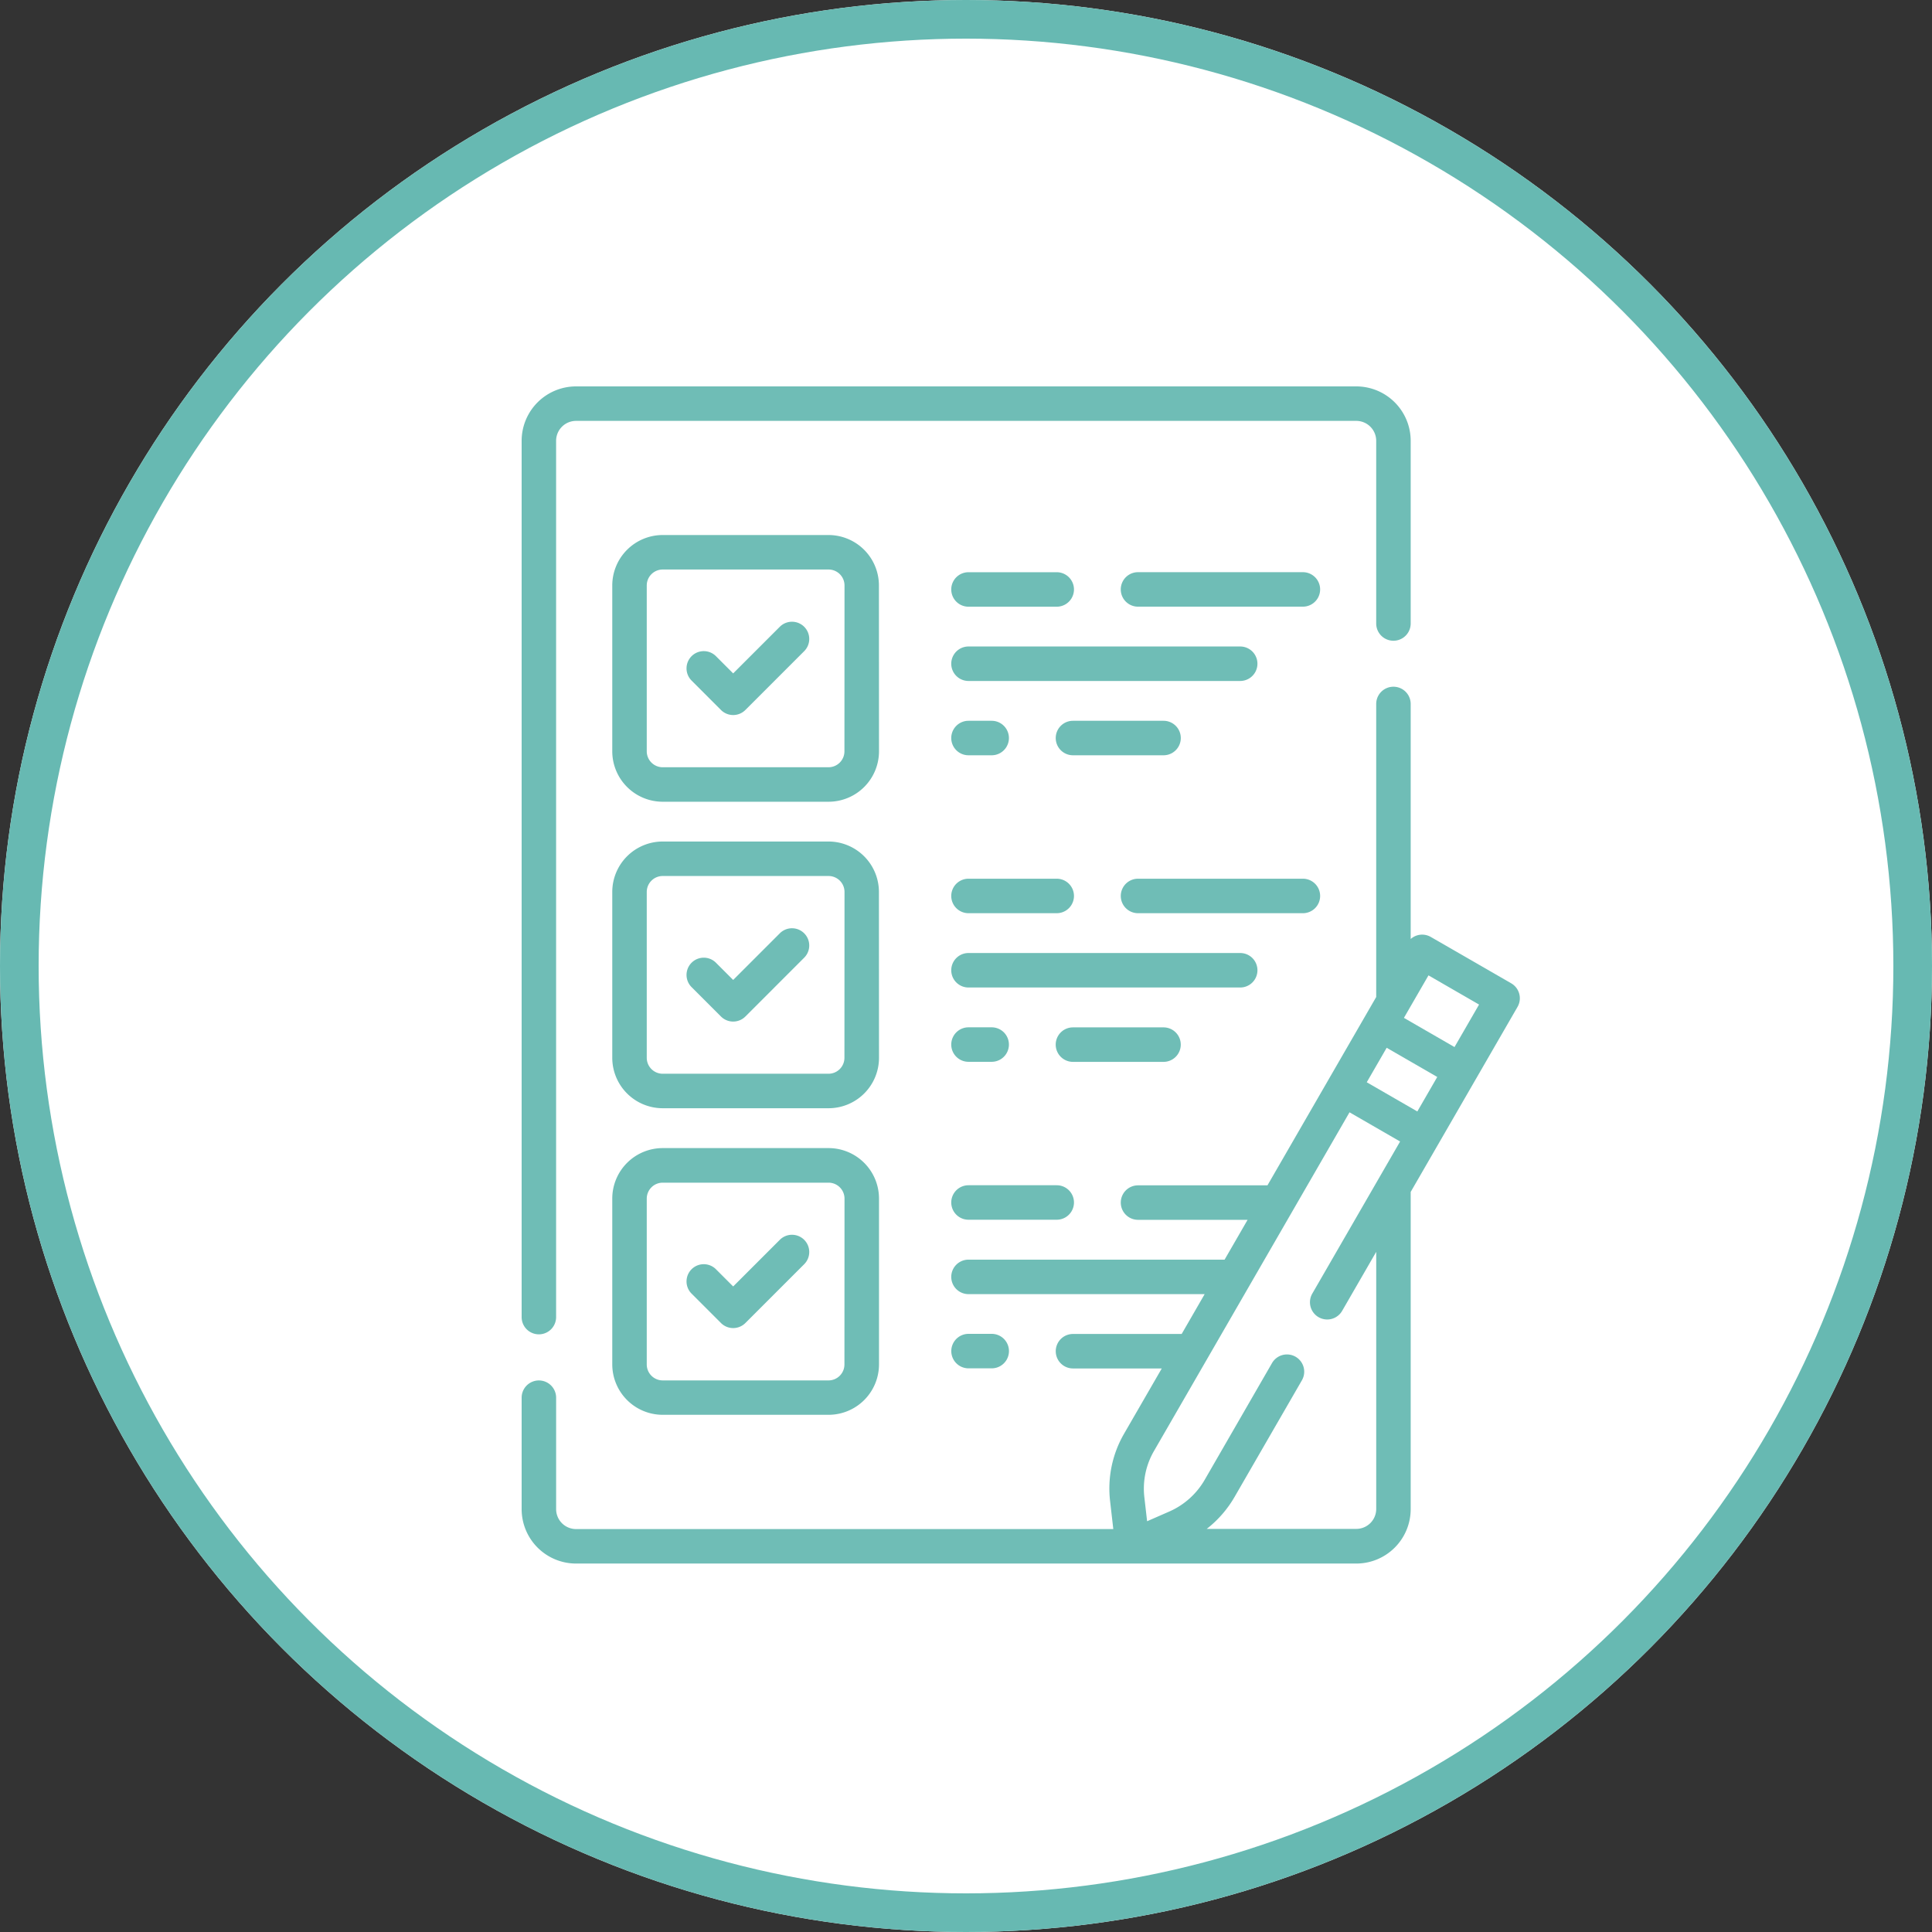
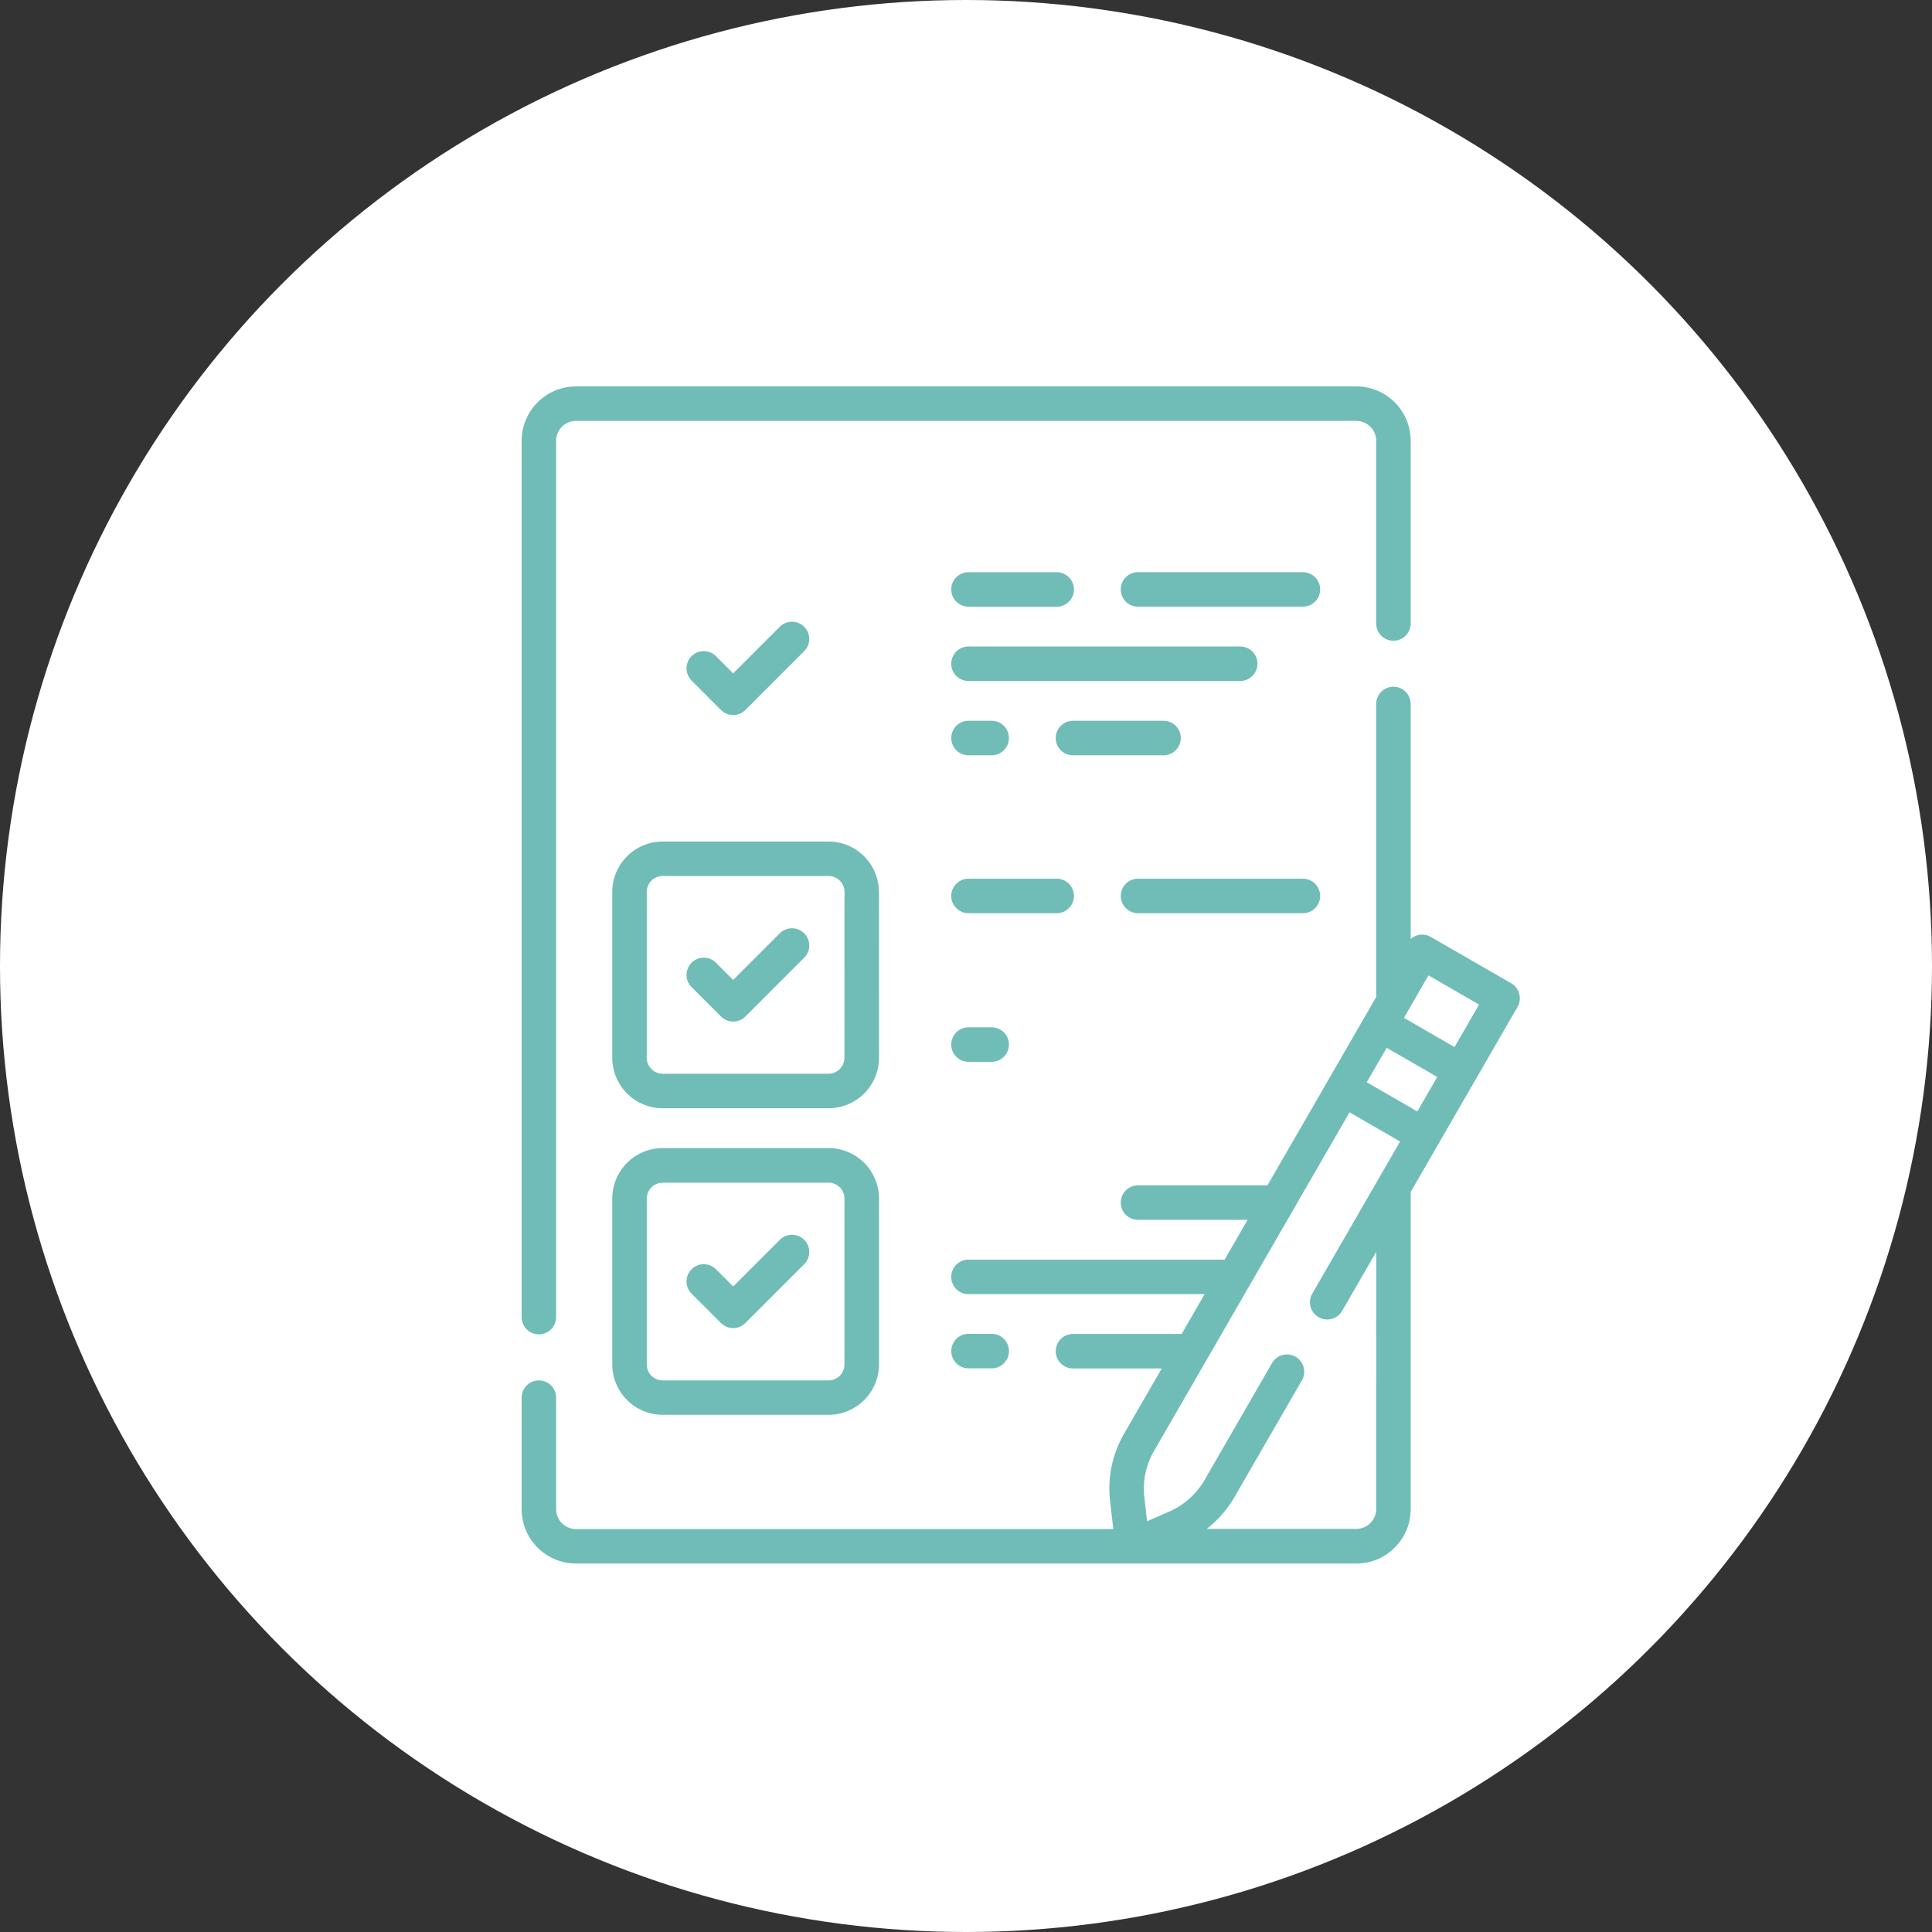
<svg xmlns="http://www.w3.org/2000/svg" width="100" height="100" viewBox="0 0 100 100">
  <rect x="0" y="0" width="100" height="100" fill="#333333" stroke="none" />
  <g id="Group_143" data-name="Group 143" transform="translate(913 -8648)">
    <g id="Ellipse_33" data-name="Ellipse 33" transform="translate(-913 8648)" fill="#fff" stroke="#67b9b2" stroke-width="2">
      <circle cx="50" cy="50" r="50" stroke="none" />
-       <circle cx="50" cy="50" r="49" fill="none" />
    </g>
    <g id="check-list_1_" data-name="check-list (1)" transform="translate(-924.89 8668)">
      <g id="Group_142" data-name="Group 142" transform="translate(38.89 0)">
        <path id="Path_321" data-name="Path 321" d="M39.782,49.065a.892.892,0,0,0,.892-.892V2.815a1.032,1.032,0,0,1,1.03-1.03H82.092a1.032,1.032,0,0,1,1.03,1.03v9.457a.892.892,0,1,0,1.785,0V2.815A2.818,2.818,0,0,0,82.092,0H41.705A2.818,2.818,0,0,0,38.89,2.815V48.172A.892.892,0,0,0,39.782,49.065Z" transform="translate(-38.89 0)" fill="#6fbdb6" />
-         <path id="Path_322" data-name="Path 322" d="M92.092,67.26a2.612,2.612,0,0,0-2.61-2.61H80.9a2.612,2.612,0,0,0-2.61,2.61v8.585a2.613,2.613,0,0,0,2.61,2.61h8.586a2.613,2.613,0,0,0,2.61-2.61Zm-1.785,8.585a.826.826,0,0,1-.825.825H80.9a.826.826,0,0,1-.825-.825V67.26a.826.826,0,0,1,.825-.825h8.586a.826.826,0,0,1,.825.825Z" transform="translate(-73.599 -56.957)" fill="#6fbdb6" />
        <path id="Path_323" data-name="Path 323" d="M115.442,102.625l-2.414,2.414-.891-.891a.892.892,0,1,0-1.262,1.262l1.522,1.523a.892.892,0,0,0,1.262,0l3.045-3.045a.892.892,0,1,0-1.262-1.262Z" transform="translate(-102.079 -90.184)" fill="#6fbdb6" />
        <path id="Path_324" data-name="Path 324" d="M226.663,114.924h14.063a.892.892,0,1,0,0-1.785H226.663a.892.892,0,0,0,0,1.785Z" transform="translate(-203.534 -99.677)" fill="#6fbdb6" />
        <path id="Path_325" data-name="Path 325" d="M308.939,80.813h-8.534a.892.892,0,1,0,0,1.785h8.534a.892.892,0,1,0,0-1.785Z" transform="translate(-268.502 -71.197)" fill="#6fbdb6" />
        <path id="Path_326" data-name="Path 326" d="M226.663,82.6h4.567a.892.892,0,0,0,0-1.785h-4.567a.892.892,0,0,0,0,1.785Z" transform="translate(-203.534 -71.197)" fill="#6fbdb6" />
        <path id="Path_327" data-name="Path 327" d="M272.12,145.464a.892.892,0,1,0,0,1.785h4.688a.892.892,0,1,0,0-1.785Z" transform="translate(-243.583 -128.156)" fill="#6fbdb6" />
        <path id="Path_328" data-name="Path 328" d="M226.663,147.249h1.2a.892.892,0,0,0,0-1.785h-1.2a.892.892,0,0,0,0,1.785Z" transform="translate(-203.534 -128.156)" fill="#6fbdb6" />
        <path id="Path_329" data-name="Path 329" d="M92.092,200.6a2.612,2.612,0,0,0-2.61-2.61H80.9a2.612,2.612,0,0,0-2.61,2.61v8.585a2.612,2.612,0,0,0,2.61,2.61h8.586a2.612,2.612,0,0,0,2.61-2.61Zm-1.785,8.585a.826.826,0,0,1-.825.825H80.9a.826.826,0,0,1-.825-.825V200.6a.826.826,0,0,1,.825-.825h8.586a.826.826,0,0,1,.825.825Z" transform="translate(-73.599 -174.433)" fill="#6fbdb6" />
        <path id="Path_330" data-name="Path 330" d="M115.442,235.967l-2.414,2.414-.891-.891a.892.892,0,0,0-1.262,1.262l1.522,1.522a.893.893,0,0,0,1.262,0l3.045-3.045a.892.892,0,0,0-1.262-1.262Z" transform="translate(-102.079 -207.659)" fill="#6fbdb6" />
-         <path id="Path_331" data-name="Path 331" d="M241.619,247.371a.892.892,0,0,0-.892-.892H226.663a.892.892,0,1,0,0,1.785h14.063A.892.892,0,0,0,241.619,247.371Z" transform="translate(-203.534 -217.151)" fill="#6fbdb6" />
        <path id="Path_332" data-name="Path 332" d="M309.832,215.046a.892.892,0,0,0-.892-.892h-8.534a.892.892,0,1,0,0,1.785h8.534A.892.892,0,0,0,309.832,215.046Z" transform="translate(-268.502 -188.672)" fill="#6fbdb6" />
        <path id="Path_333" data-name="Path 333" d="M226.663,215.939h4.567a.892.892,0,0,0,0-1.785h-4.567a.892.892,0,0,0,0,1.785Z" transform="translate(-203.534 -188.672)" fill="#6fbdb6" />
-         <path id="Path_334" data-name="Path 334" d="M277.7,279.7a.892.892,0,0,0-.892-.892h-4.688a.892.892,0,0,0,0,1.785h4.688A.892.892,0,0,0,277.7,279.7Z" transform="translate(-243.584 -245.631)" fill="#6fbdb6" />
        <path id="Path_335" data-name="Path 335" d="M226.663,280.59h1.2a.892.892,0,0,0,0-1.785h-1.2a.892.892,0,0,0,0,1.785Z" transform="translate(-203.534 -245.631)" fill="#6fbdb6" />
        <path id="Path_336" data-name="Path 336" d="M89.482,331.333H80.9a2.613,2.613,0,0,0-2.61,2.61v8.585a2.612,2.612,0,0,0,2.61,2.61h8.586a2.612,2.612,0,0,0,2.61-2.61v-8.585A2.613,2.613,0,0,0,89.482,331.333Zm.825,11.2a.826.826,0,0,1-.825.825H80.9a.826.826,0,0,1-.825-.825v-8.585a.826.826,0,0,1,.825-.825h8.586a.826.826,0,0,1,.825.825Z" transform="translate(-73.599 -291.908)" fill="#6fbdb6" />
        <path id="Path_337" data-name="Path 337" d="M115.442,369.307l-2.414,2.414-.891-.891a.892.892,0,0,0-1.262,1.262l1.522,1.522a.893.893,0,0,0,1.262,0l3.045-3.045a.892.892,0,0,0-1.262-1.262Z" transform="translate(-102.079 -325.134)" fill="#6fbdb6" />
-         <path id="Path_338" data-name="Path 338" d="M226.663,349.281h4.567a.892.892,0,1,0,0-1.785h-4.567a.892.892,0,0,0,0,1.785Z" transform="translate(-203.534 -306.148)" fill="#6fbdb6" />
        <path id="Path_339" data-name="Path 339" d="M227.865,413.931a.892.892,0,0,0,0-1.785h-1.2a.892.892,0,0,0,0,1.785Z" transform="translate(-203.534 -363.106)" fill="#6fbdb6" />
        <path id="Path_340" data-name="Path 340" d="M90.526,146.533a.892.892,0,0,0-.416-.542l-4.163-2.4a.892.892,0,0,0-1.04.107V131.532a.892.892,0,0,0-1.785,0V146.7l-5.628,9.748h-6.7a.892.892,0,1,0,0,1.785h5.671l-1.19,2.061H62.019a.892.892,0,1,0,0,1.785H74.243l-1.19,2.062H67.428a.892.892,0,0,0,0,1.785h4.595l-1.947,3.371a5.656,5.656,0,0,0-.727,3.5l.165,1.442H41.705a1.032,1.032,0,0,1-1.03-1.03v-5.77a.892.892,0,1,0-1.785,0v5.77a2.818,2.818,0,0,0,2.815,2.815H82.092a2.818,2.818,0,0,0,2.815-2.815V156.789l5.53-9.578A.892.892,0,0,0,90.526,146.533Zm-5.275,6.091-2.618-1.511,1.031-1.785,2.618,1.511ZM83.123,173.2a1.032,1.032,0,0,1-1.03,1.03H74.35a5.726,5.726,0,0,0,1.435-1.644l3.491-6.046a.892.892,0,0,0-1.546-.893L74.239,171.7a3.944,3.944,0,0,1-1.832,1.634l-1.143.5-.142-1.239a3.885,3.885,0,0,1,.5-2.4l10.119-17.527,2.618,1.511-4.546,7.874a.892.892,0,0,0,1.546.892l1.764-3.055V173.2Zm4.052-23.909-2.618-1.511,1.271-2.2,2.618,1.511Z" transform="translate(-38.89 -115.095)" fill="#6fbdb6" />
      </g>
    </g>
  </g>
</svg>